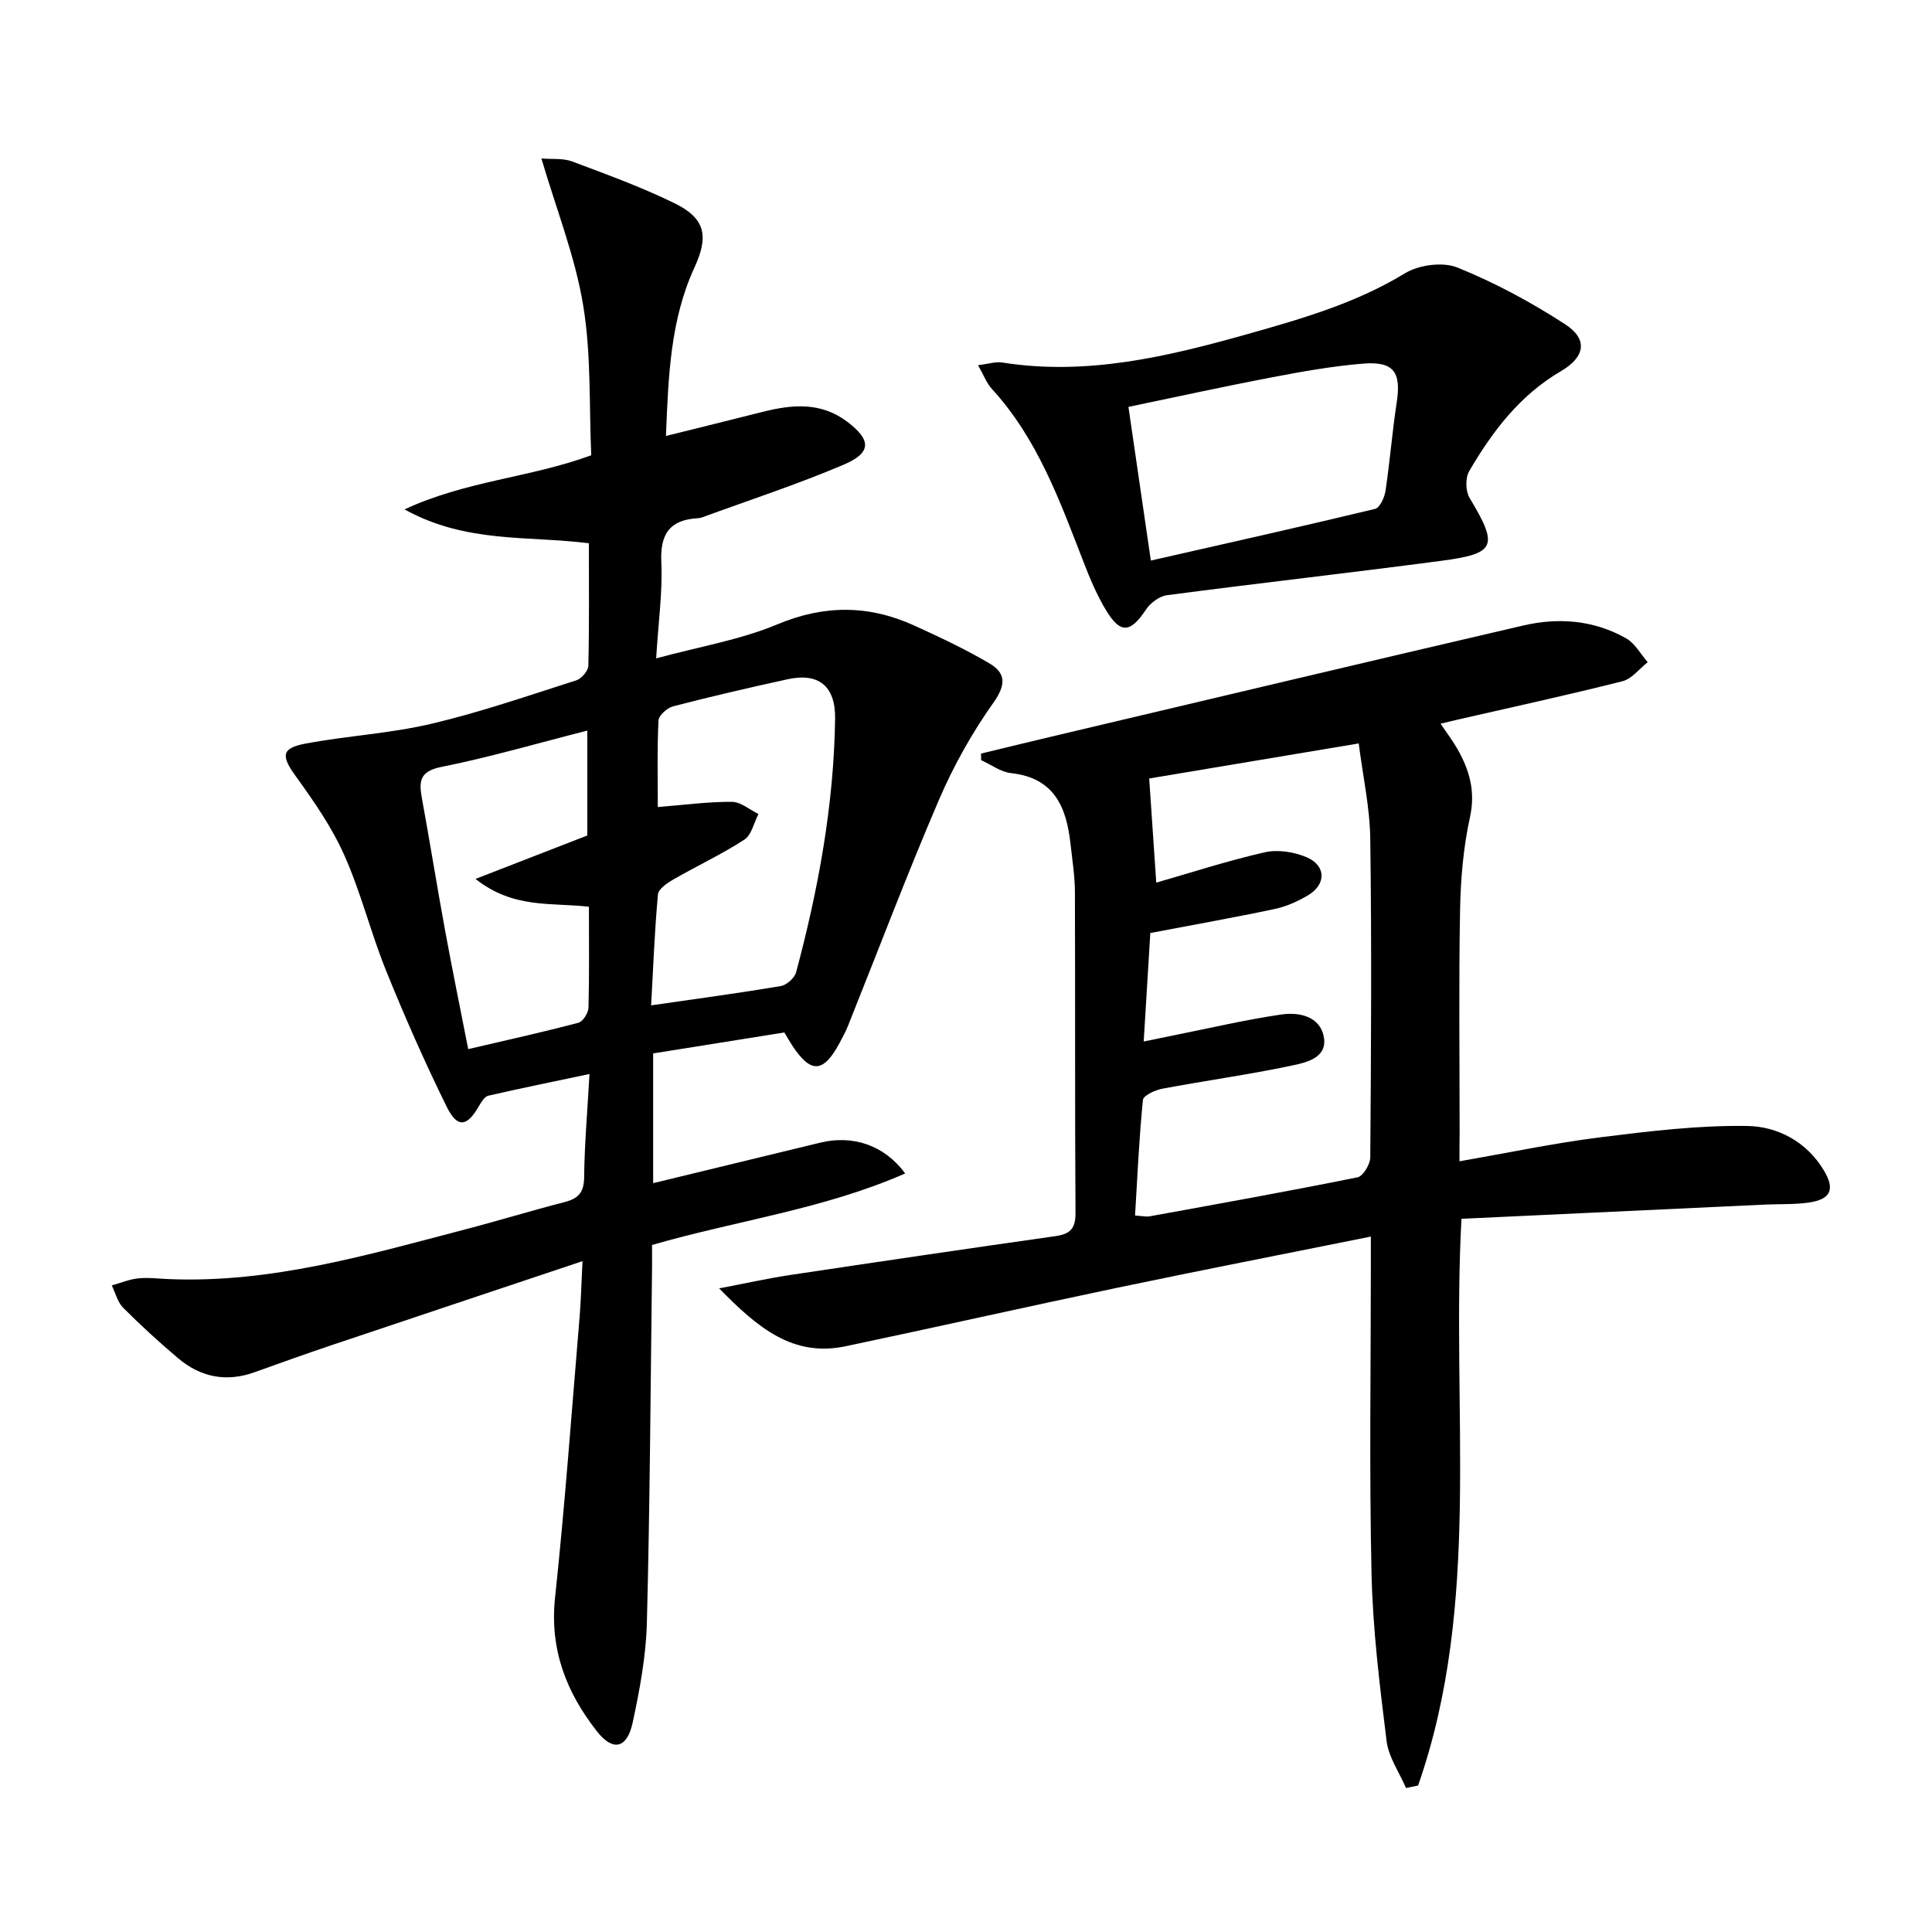
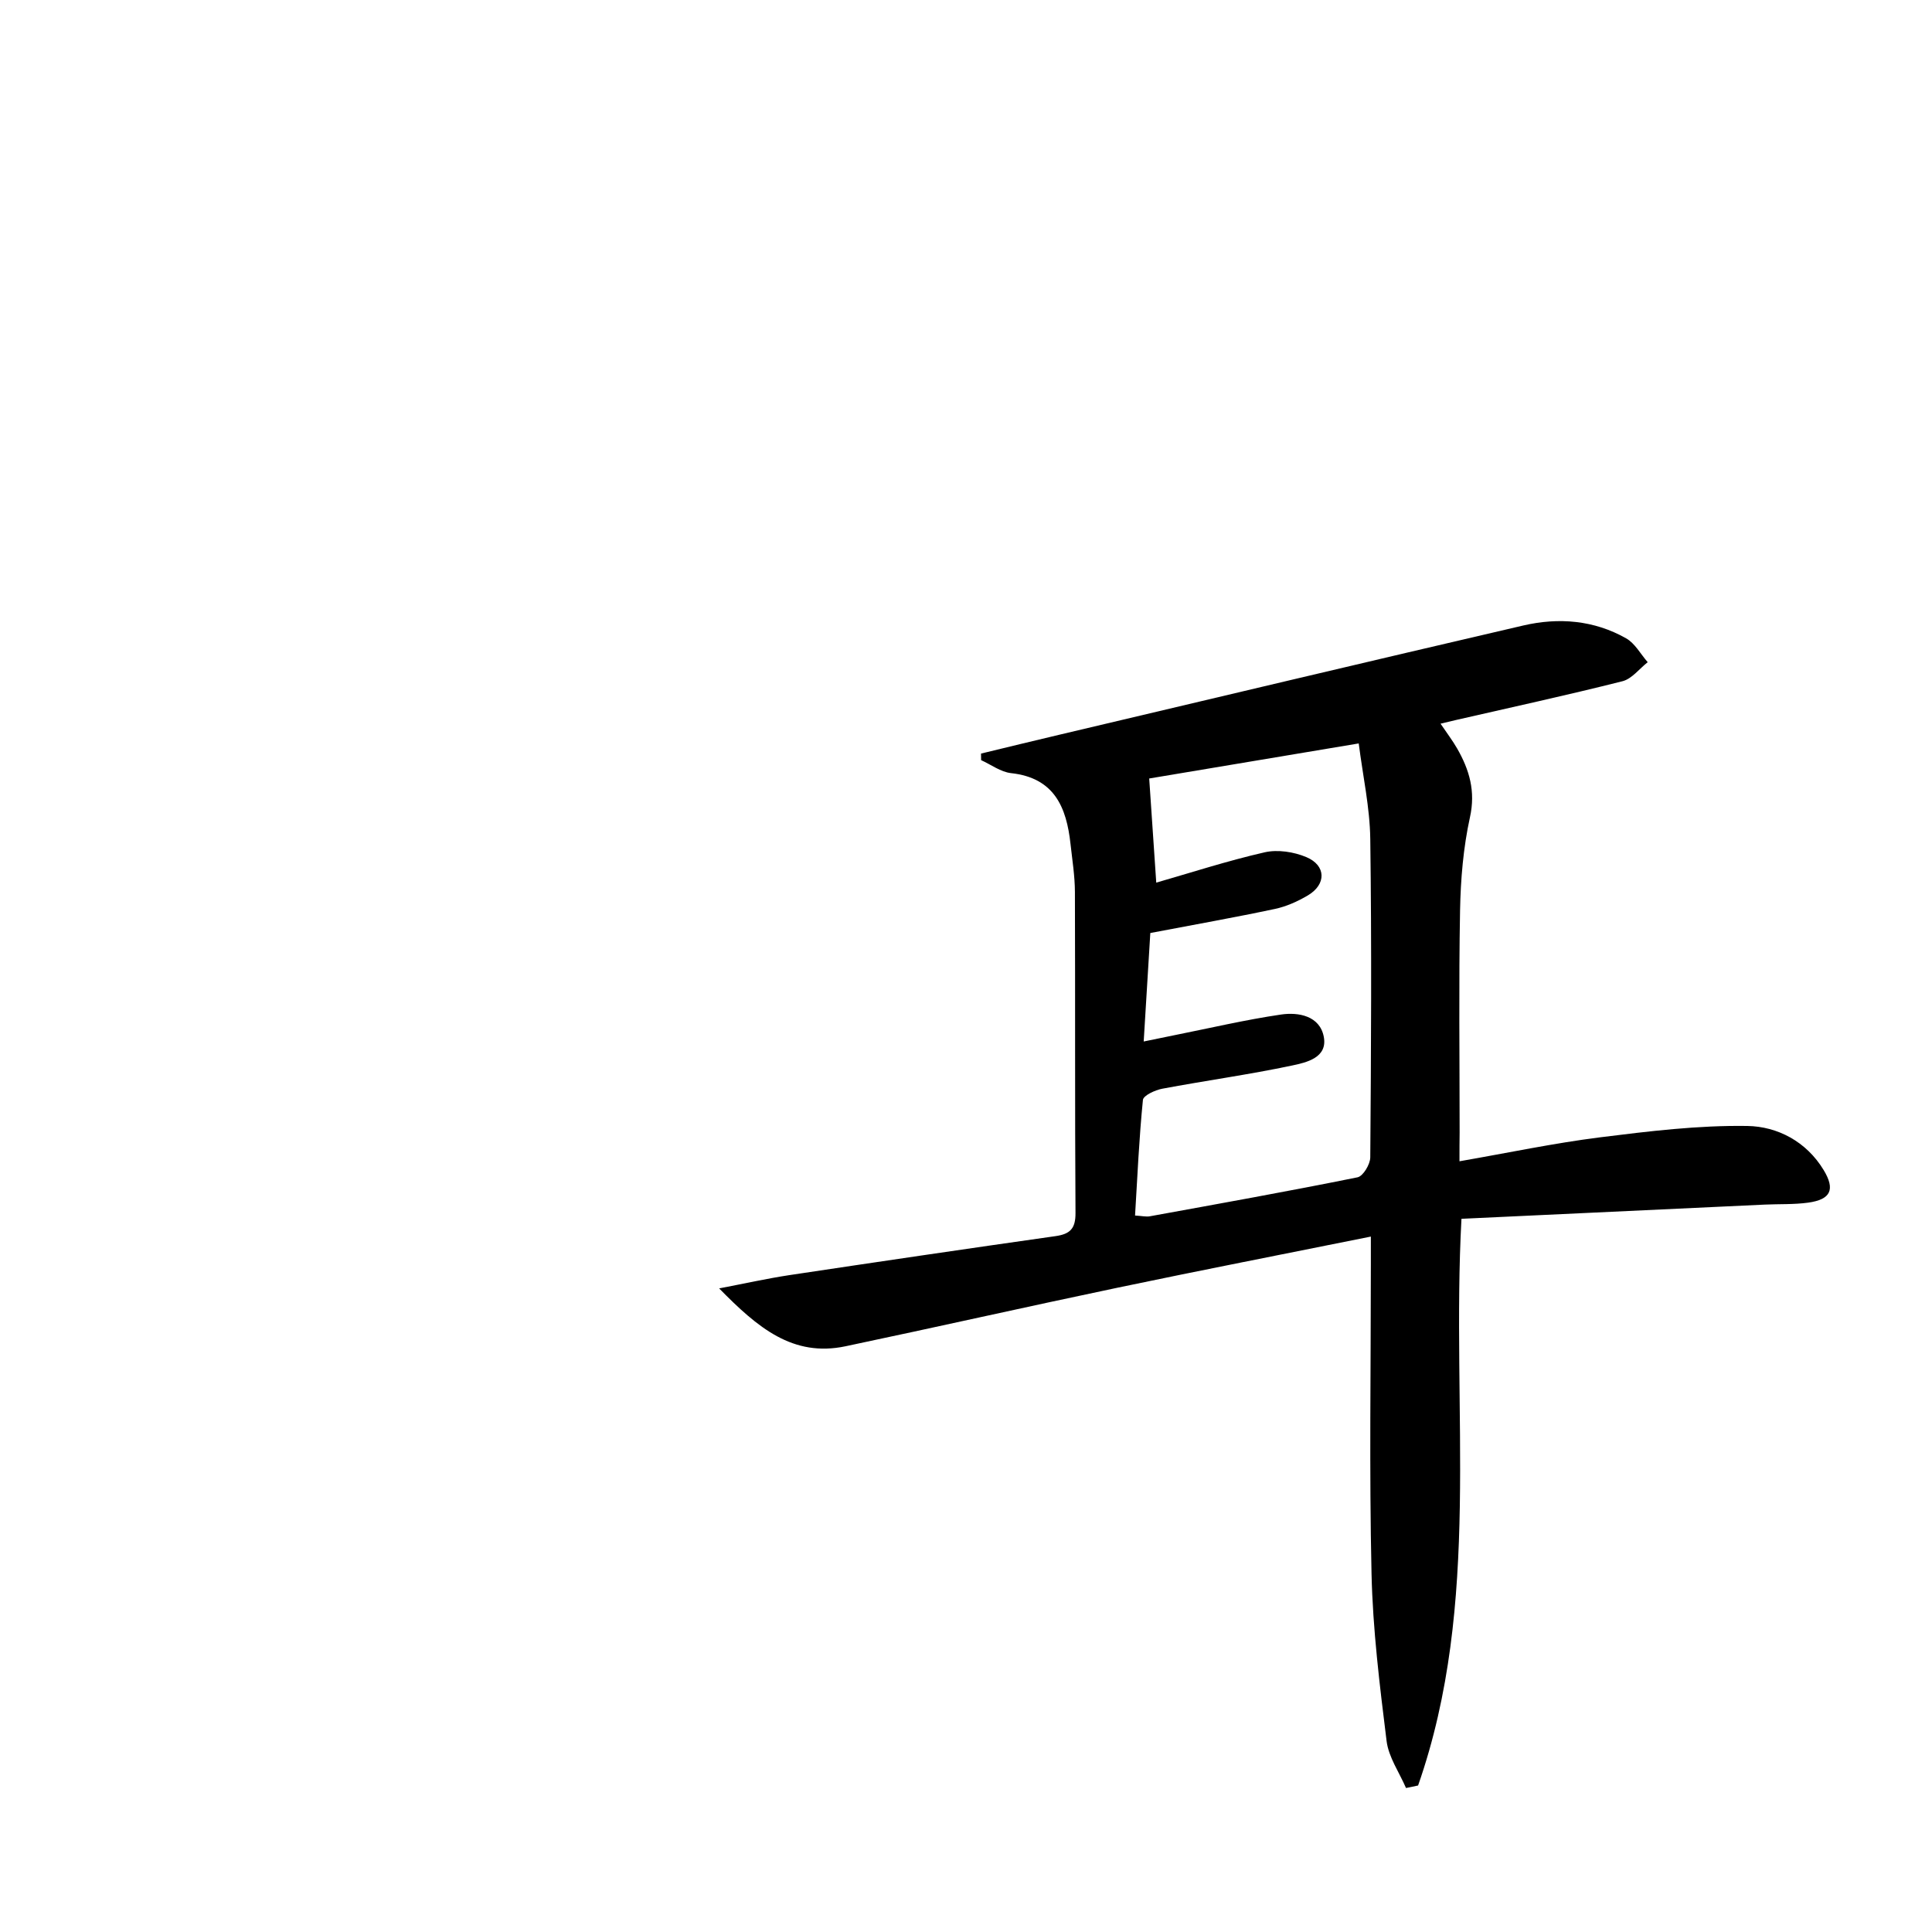
<svg xmlns="http://www.w3.org/2000/svg" enable-background="new 0 0 400 400" viewBox="0 0 400 400">
-   <path d="m187.41 242.95c-16.96 7.44-34.83 9.72-52.41 14.81 0 1.53.02 3.15 0 4.78-.31 24.48-.44 48.96-1.07 73.43-.18 6.91-1.48 13.87-2.94 20.66-1.16 5.39-4.08 6.05-7.38 1.85-6.36-8.08-9.84-16.99-8.69-27.73 2.06-19.31 3.45-38.7 5.08-58.06.28-3.39.36-6.79.6-11.58-18 6.02-34.96 11.68-51.91 17.38-5.35 1.8-10.66 3.7-15.97 5.61-5.86 2.11-11.18 1.05-15.84-2.89-3.93-3.32-7.74-6.8-11.37-10.44-1.17-1.17-1.6-3.07-2.37-4.64 1.83-.51 3.64-1.27 5.5-1.46 2.13-.21 4.32.08 6.48.16 21.11.84 41.09-5.04 61.17-10.29 6.9-1.8 13.73-3.9 20.63-5.67 2.84-.73 3.98-2.01 4.02-5.12.07-6.77.67-13.54 1.11-21.39-7.48 1.58-14.22 2.95-20.93 4.49-.76.17-1.44 1.25-1.9 2.05-2.48 4.39-4.51 4.75-6.72.27-4.55-9.23-8.71-18.67-12.57-28.21-3.17-7.85-5.2-16.18-8.64-23.89-2.59-5.82-6.33-11.21-10.09-16.41-2.99-4.14-3-5.76 2.07-6.71 8.64-1.62 17.52-2.09 26.05-4.1 10.14-2.39 20.04-5.82 29.99-8.99 1.08-.34 2.47-1.96 2.5-3.01.2-8.45.11-16.9.11-25.37-12.65-1.61-25.4.06-38.17-7.02 12.89-5.97 25.96-6.54 38.66-11.2-.46-10.27.02-20.87-1.68-31.11-1.67-10.08-5.54-19.8-8.64-30.34 2.23.19 4.47-.09 6.34.61 7.14 2.67 14.33 5.3 21.17 8.63 6.49 3.17 7.16 6.85 4.18 13.33-4.98 10.82-5.41 22.46-5.9 34.88 6.97-1.73 13.46-3.33 19.94-4.97 6.13-1.55 12.09-2.13 17.6 2.03 4.95 3.75 5.1 6.4-.73 8.88-9.58 4.08-19.52 7.32-29.31 10.91-.31.11-.65.17-.98.19-5.78.34-7.75 3.3-7.48 9.1.28 6.07-.6 12.2-1.07 19.91 9.06-2.46 17.43-3.84 25.05-7.03 9.79-4.1 19.01-4.04 28.4.24 5.28 2.4 10.55 4.88 15.54 7.82 3.42 2.01 3.48 4.42.84 8.14-4.45 6.27-8.29 13.14-11.32 20.21-6.61 15.41-12.54 31.1-18.78 46.67-.49 1.23-1.13 2.41-1.76 3.58-3.36 6.26-5.94 6.38-9.81.5-.46-.69-.86-1.42-1.62-2.68-8.91 1.42-18.01 2.88-27.16 4.34v26.86c11.75-2.85 23.18-5.62 34.61-8.39 6.67-1.62 13.21.46 17.57 6.38zm-52.6-34.8c9.47-1.37 18.19-2.54 26.85-4 1.21-.2 2.85-1.67 3.17-2.86 4.6-17.2 7.82-34.64 8.07-52.51.09-6.71-3.39-9.56-9.82-8.15-7.94 1.73-15.86 3.57-23.73 5.61-1.23.32-2.97 1.89-3.02 2.96-.29 5.94-.14 11.9-.14 17.89 5.48-.44 10.41-1.11 15.34-1.08 1.84.01 3.67 1.63 5.5 2.52-.94 1.81-1.43 4.34-2.92 5.31-4.72 3.06-9.86 5.46-14.75 8.27-1.26.73-3.04 1.95-3.14 3.08-.68 7.42-.97 14.88-1.41 22.96zm-12.88-20.42c-7.85-.91-15.61.47-23.48-5.76 8.46-3.29 15.71-6.1 23.15-8.99 0-6.94 0-14.14 0-21.72-10.33 2.63-20.18 5.51-30.2 7.52-4.56.91-4.69 3.02-4.04 6.54 1.67 9.13 3.13 18.3 4.81 27.43 1.48 8.06 3.13 16.09 4.77 24.46 8.05-1.88 15.47-3.52 22.81-5.46.94-.25 2.06-2.03 2.09-3.13.18-6.81.09-13.62.09-20.89z" />
  <path d="m302.17 240.43c10.13-1.76 19.53-3.75 29.04-4.95 10.14-1.27 20.39-2.52 30.57-2.36 6.21.1 12.21 3.21 15.79 9.13 2.43 4.02 1.5 6.1-3.24 6.75-2.95.4-5.98.26-8.97.4-20.88.97-41.76 1.95-62.78 2.94-2.15 39.96 4.24 79.52-8.98 117.33-.83.17-1.66.35-2.5.52-1.39-3.23-3.6-6.37-4.02-9.72-1.43-11.52-2.86-23.1-3.12-34.68-.48-21.31-.14-42.64-.14-63.97 0-1.77 0-3.53 0-5.8-17.95 3.61-35.18 6.97-52.37 10.57-18.82 3.94-37.58 8.18-56.39 12.14-10.93 2.3-18.2-3.86-26.17-11.98 5.58-1.07 10.01-2.06 14.48-2.74 18.37-2.76 36.75-5.47 55.15-8.08 3.04-.43 4.17-1.56 4.15-4.79-.14-22.15-.04-44.31-.12-66.47-.01-3.31-.55-6.62-.91-9.92-.83-7.61-3.34-13.7-12.3-14.68-2.14-.23-4.15-1.76-6.21-2.69-.01-.45-.02-.9-.02-1.36 5.46-1.32 10.91-2.65 16.38-3.94 31.96-7.55 63.91-15.15 95.9-22.58 7.31-1.7 14.63-1.11 21.28 2.66 1.84 1.04 3 3.26 4.47 4.94-1.73 1.35-3.28 3.45-5.22 3.94-11.41 2.88-22.92 5.38-34.39 8.01-.93.21-1.86.44-3.28.78 1.32 1.96 2.5 3.5 3.45 5.16 2.52 4.41 3.83 8.81 2.64 14.21-1.38 6.28-1.93 12.83-2.05 19.28-.28 15.32-.09 30.65-.09 45.98-.03 1.83-.03 3.61-.03 5.97zm-64.01-47.26c-.43 6.96-.89 14.52-1.37 22.46 2.62-.54 4.55-.94 6.49-1.33 7.31-1.46 14.58-3.17 21.94-4.25 3.67-.54 8.01.3 8.85 4.57.86 4.37-3.59 5.36-6.59 5.99-8.89 1.88-17.92 3.12-26.86 4.8-1.48.28-3.9 1.4-3.99 2.32-.79 7.88-1.14 15.81-1.63 23.93 1.47.09 2.3.3 3.06.16 14.35-2.61 28.71-5.18 43-8.07 1.15-.23 2.63-2.69 2.64-4.13.17-21.98.3-43.96 0-65.94-.09-6.5-1.53-12.98-2.39-19.76-15.48 2.59-29.79 4.98-43.38 7.26.52 7.66.99 14.66 1.46 21.56 7.17-2.06 14.73-4.52 22.45-6.28 2.68-.61 6.02-.1 8.61.99 4.13 1.73 4.18 5.64.35 7.92-2.11 1.25-4.48 2.32-6.86 2.82-8.39 1.78-16.82 3.27-25.78 4.98z" />
-   <path d="m202.49 75.61c2.21-.27 3.65-.77 4.98-.56 17.58 2.79 34.33-1.23 51.03-5.94 11.18-3.16 22.25-6.36 32.35-12.51 2.9-1.77 7.87-2.44 10.92-1.2 7.76 3.14 15.26 7.18 22.29 11.75 4.71 3.06 4.19 6.73-.89 9.7-8.51 4.98-14.18 12.46-18.99 20.7-.82 1.4-.76 4.13.08 5.53 5.99 10 5.51 11.53-5.85 13.03-18.92 2.5-37.88 4.63-56.8 7.12-1.59.21-3.46 1.63-4.38 3.02-3.2 4.81-5.26 5.04-8.26.06-1.87-3.11-3.31-6.52-4.62-9.92-4.94-12.72-9.55-25.58-19.02-35.9-1.05-1.14-1.61-2.73-2.84-4.88zm35.78 40.45c16.14-3.67 31.32-7.06 46.43-10.7.99-.24 1.95-2.38 2.16-3.76.91-6.06 1.38-12.19 2.31-18.25.96-6.24-.56-8.56-6.84-8.07-6.42.5-12.82 1.67-19.16 2.87-9.7 1.85-19.36 3.98-29.54 6.09 1.54 10.55 2.98 20.48 4.64 31.82z" />
</svg>